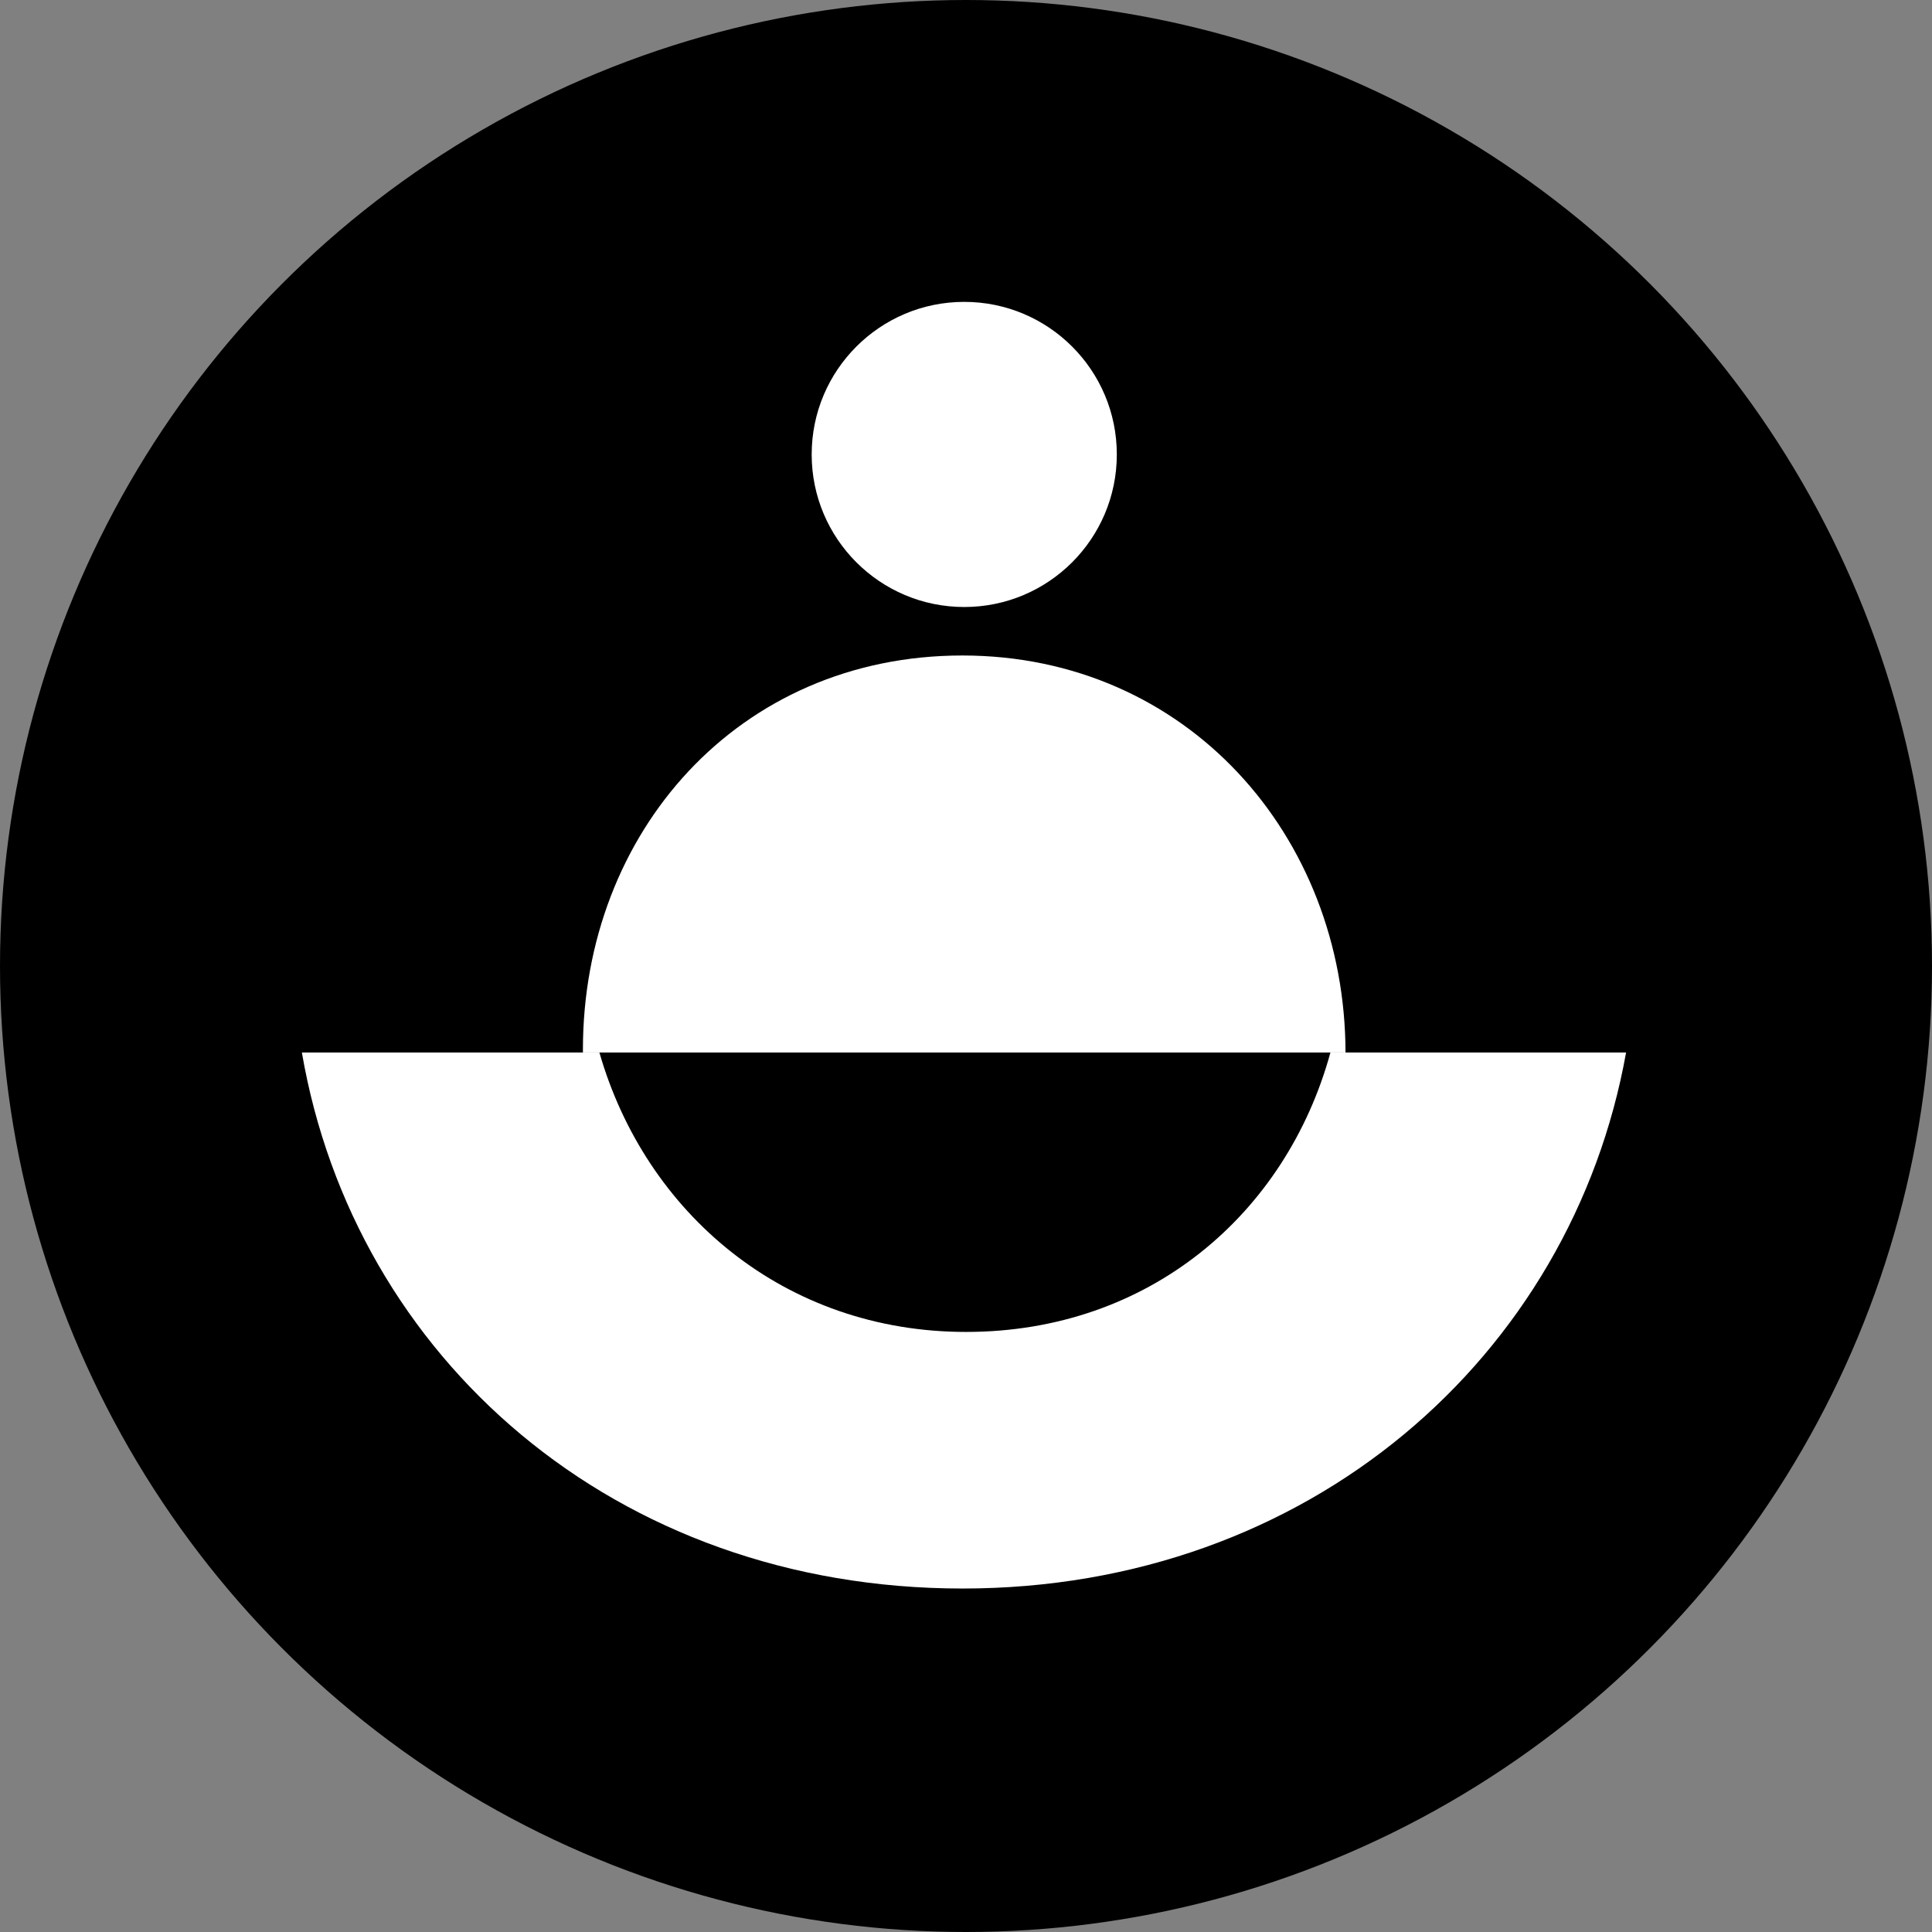
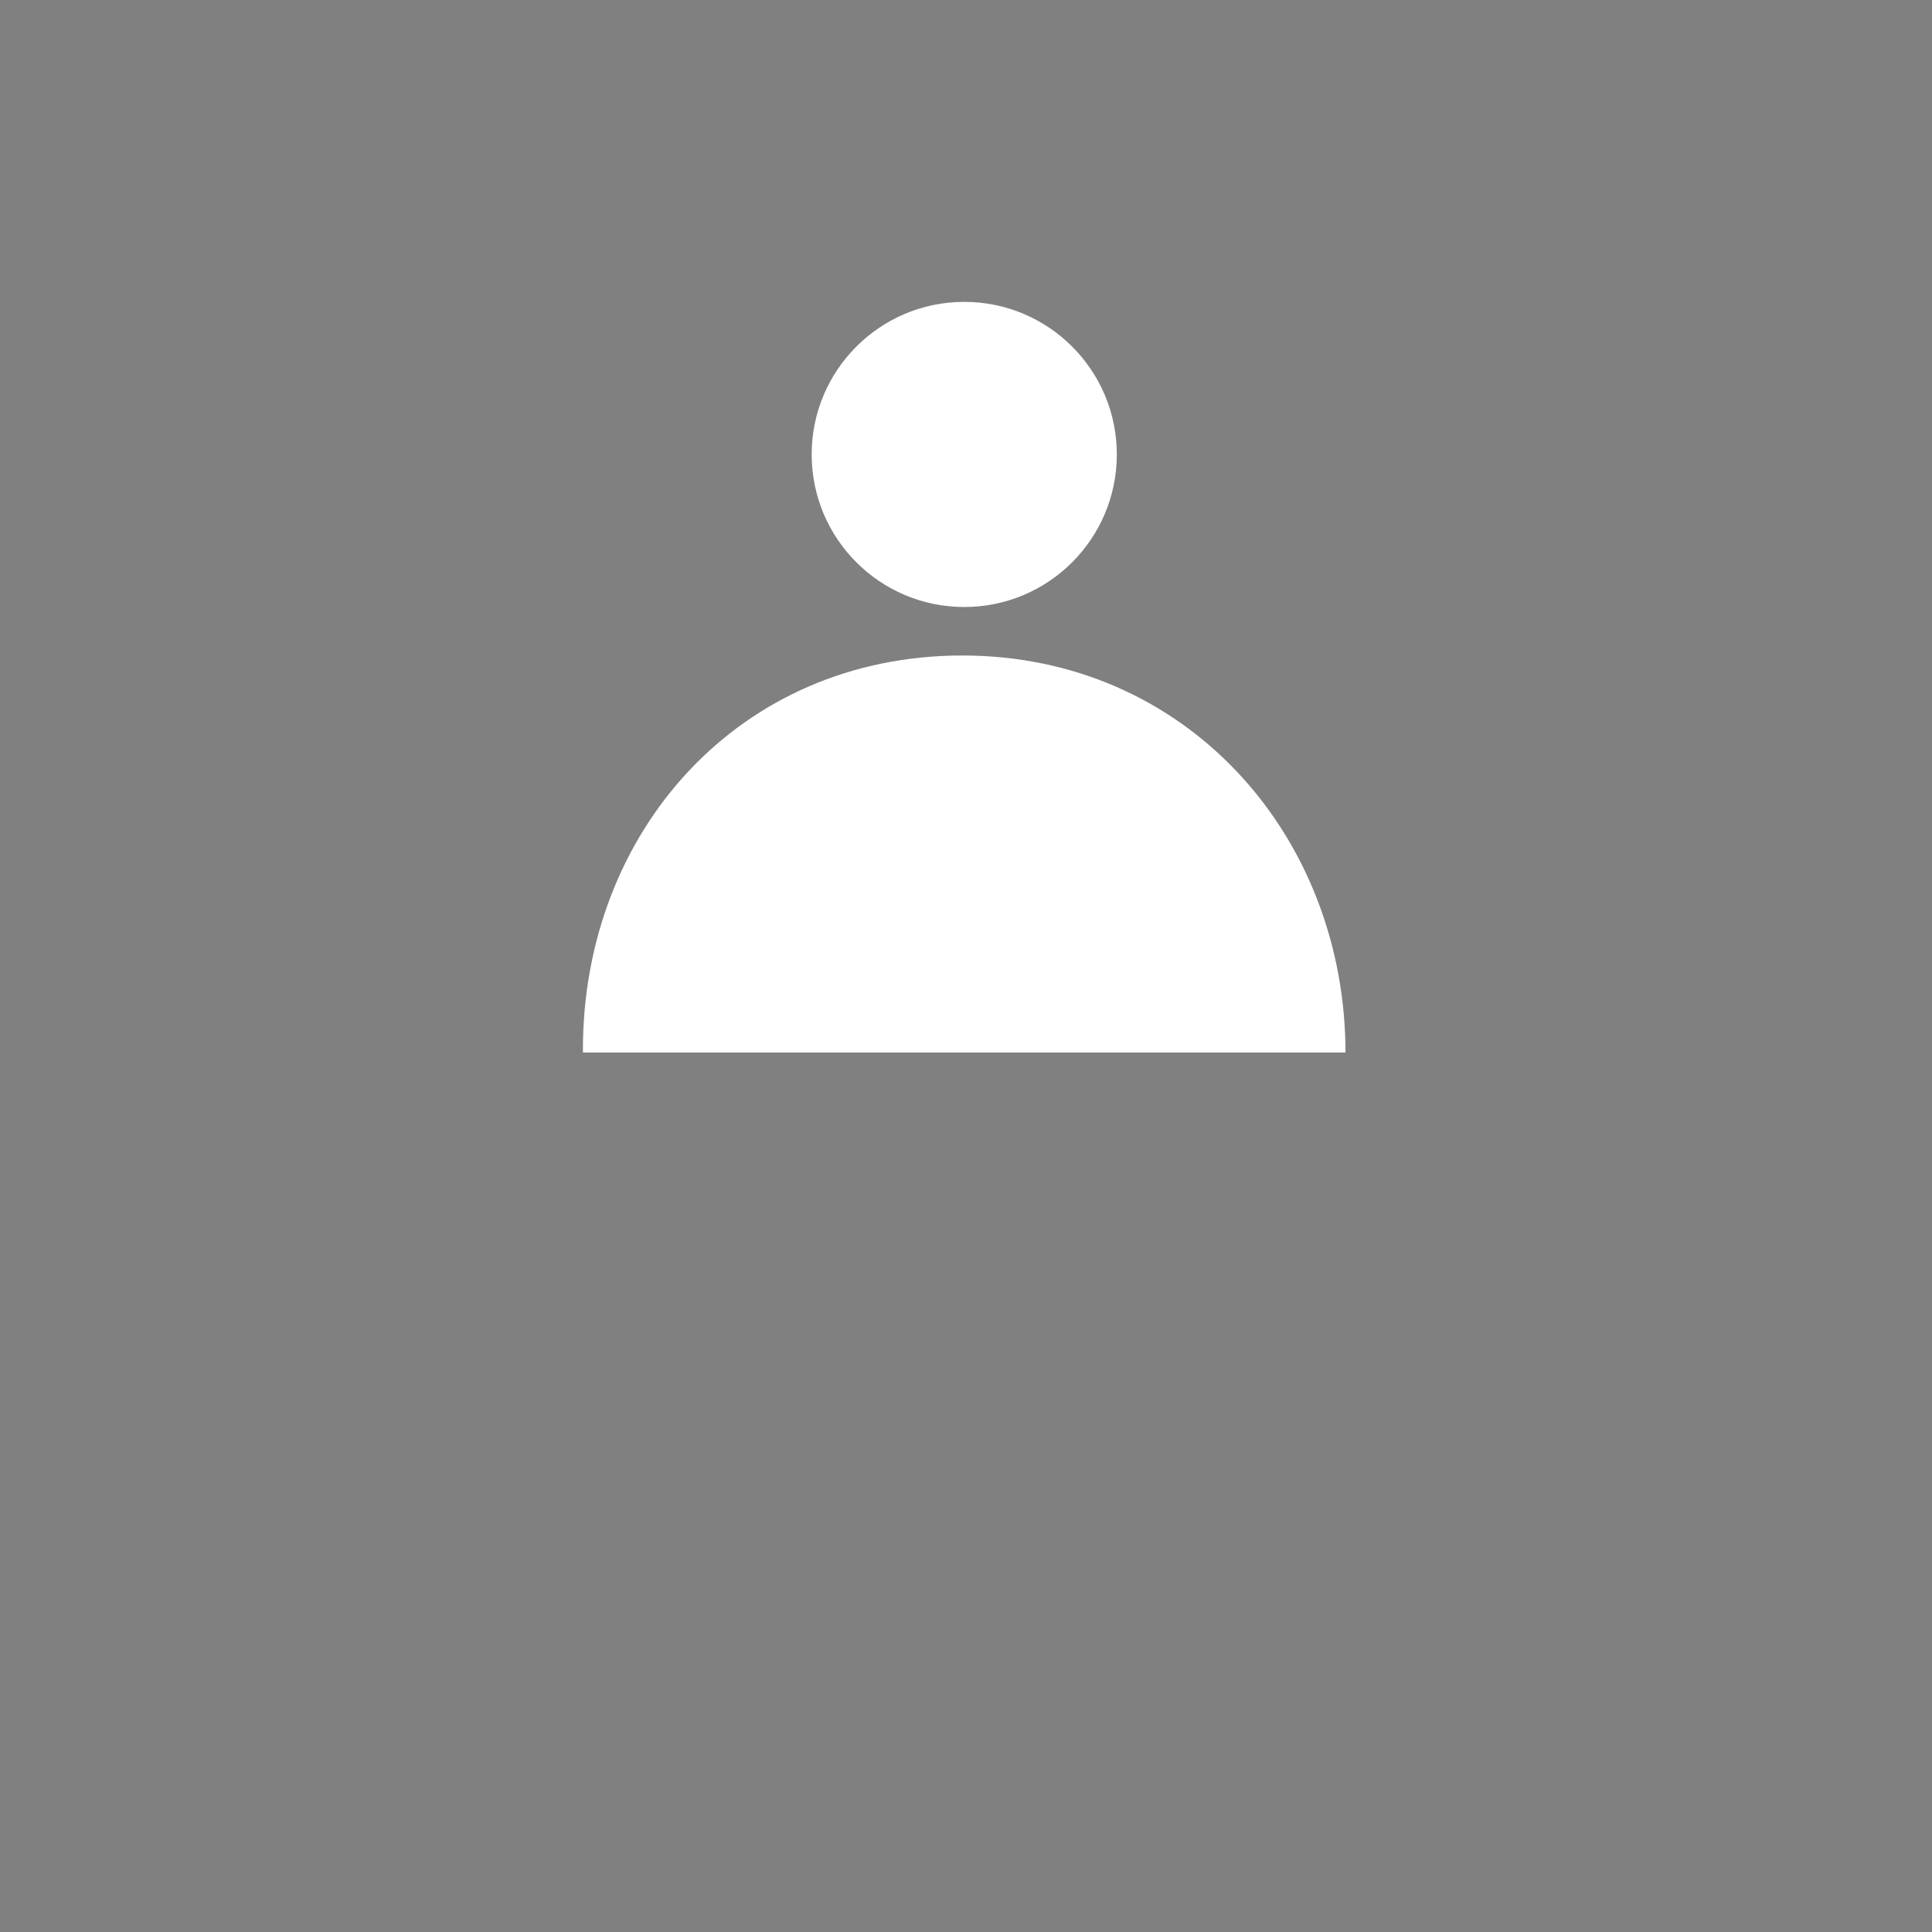
<svg xmlns="http://www.w3.org/2000/svg" width="32" height="32" viewBox="0 0 32 32">
  <rect x="0" y="0" width="32" height="32" fill="#808080" stroke="none" />
  <g fill="none" fill-rule="evenodd">
-     <circle cx="16" cy="16" r="16" fill="#000" fill-rule="nonzero" />
    <g transform="translate(5 5)" fill="#FFF">
-       <path d="M10.943 21.311c5.74 0 10.088-3.846 10.99-8.878h-4.897c-.732 2.672-3.004 4.628-6.035 4.628-3.009 0-5.31-1.97-6.073-4.628H0c.869 5.05 5.18 8.878 10.943 8.878z" />
      <circle cx="10.971" cy="2.527" r="2.527" />
      <path d="M4.655 12.433v-.05c0-3.593 2.574-6.526 6.285-6.526 3.712 0 6.34 2.983 6.346 6.576H4.655z" />
    </g>
  </g>
</svg>